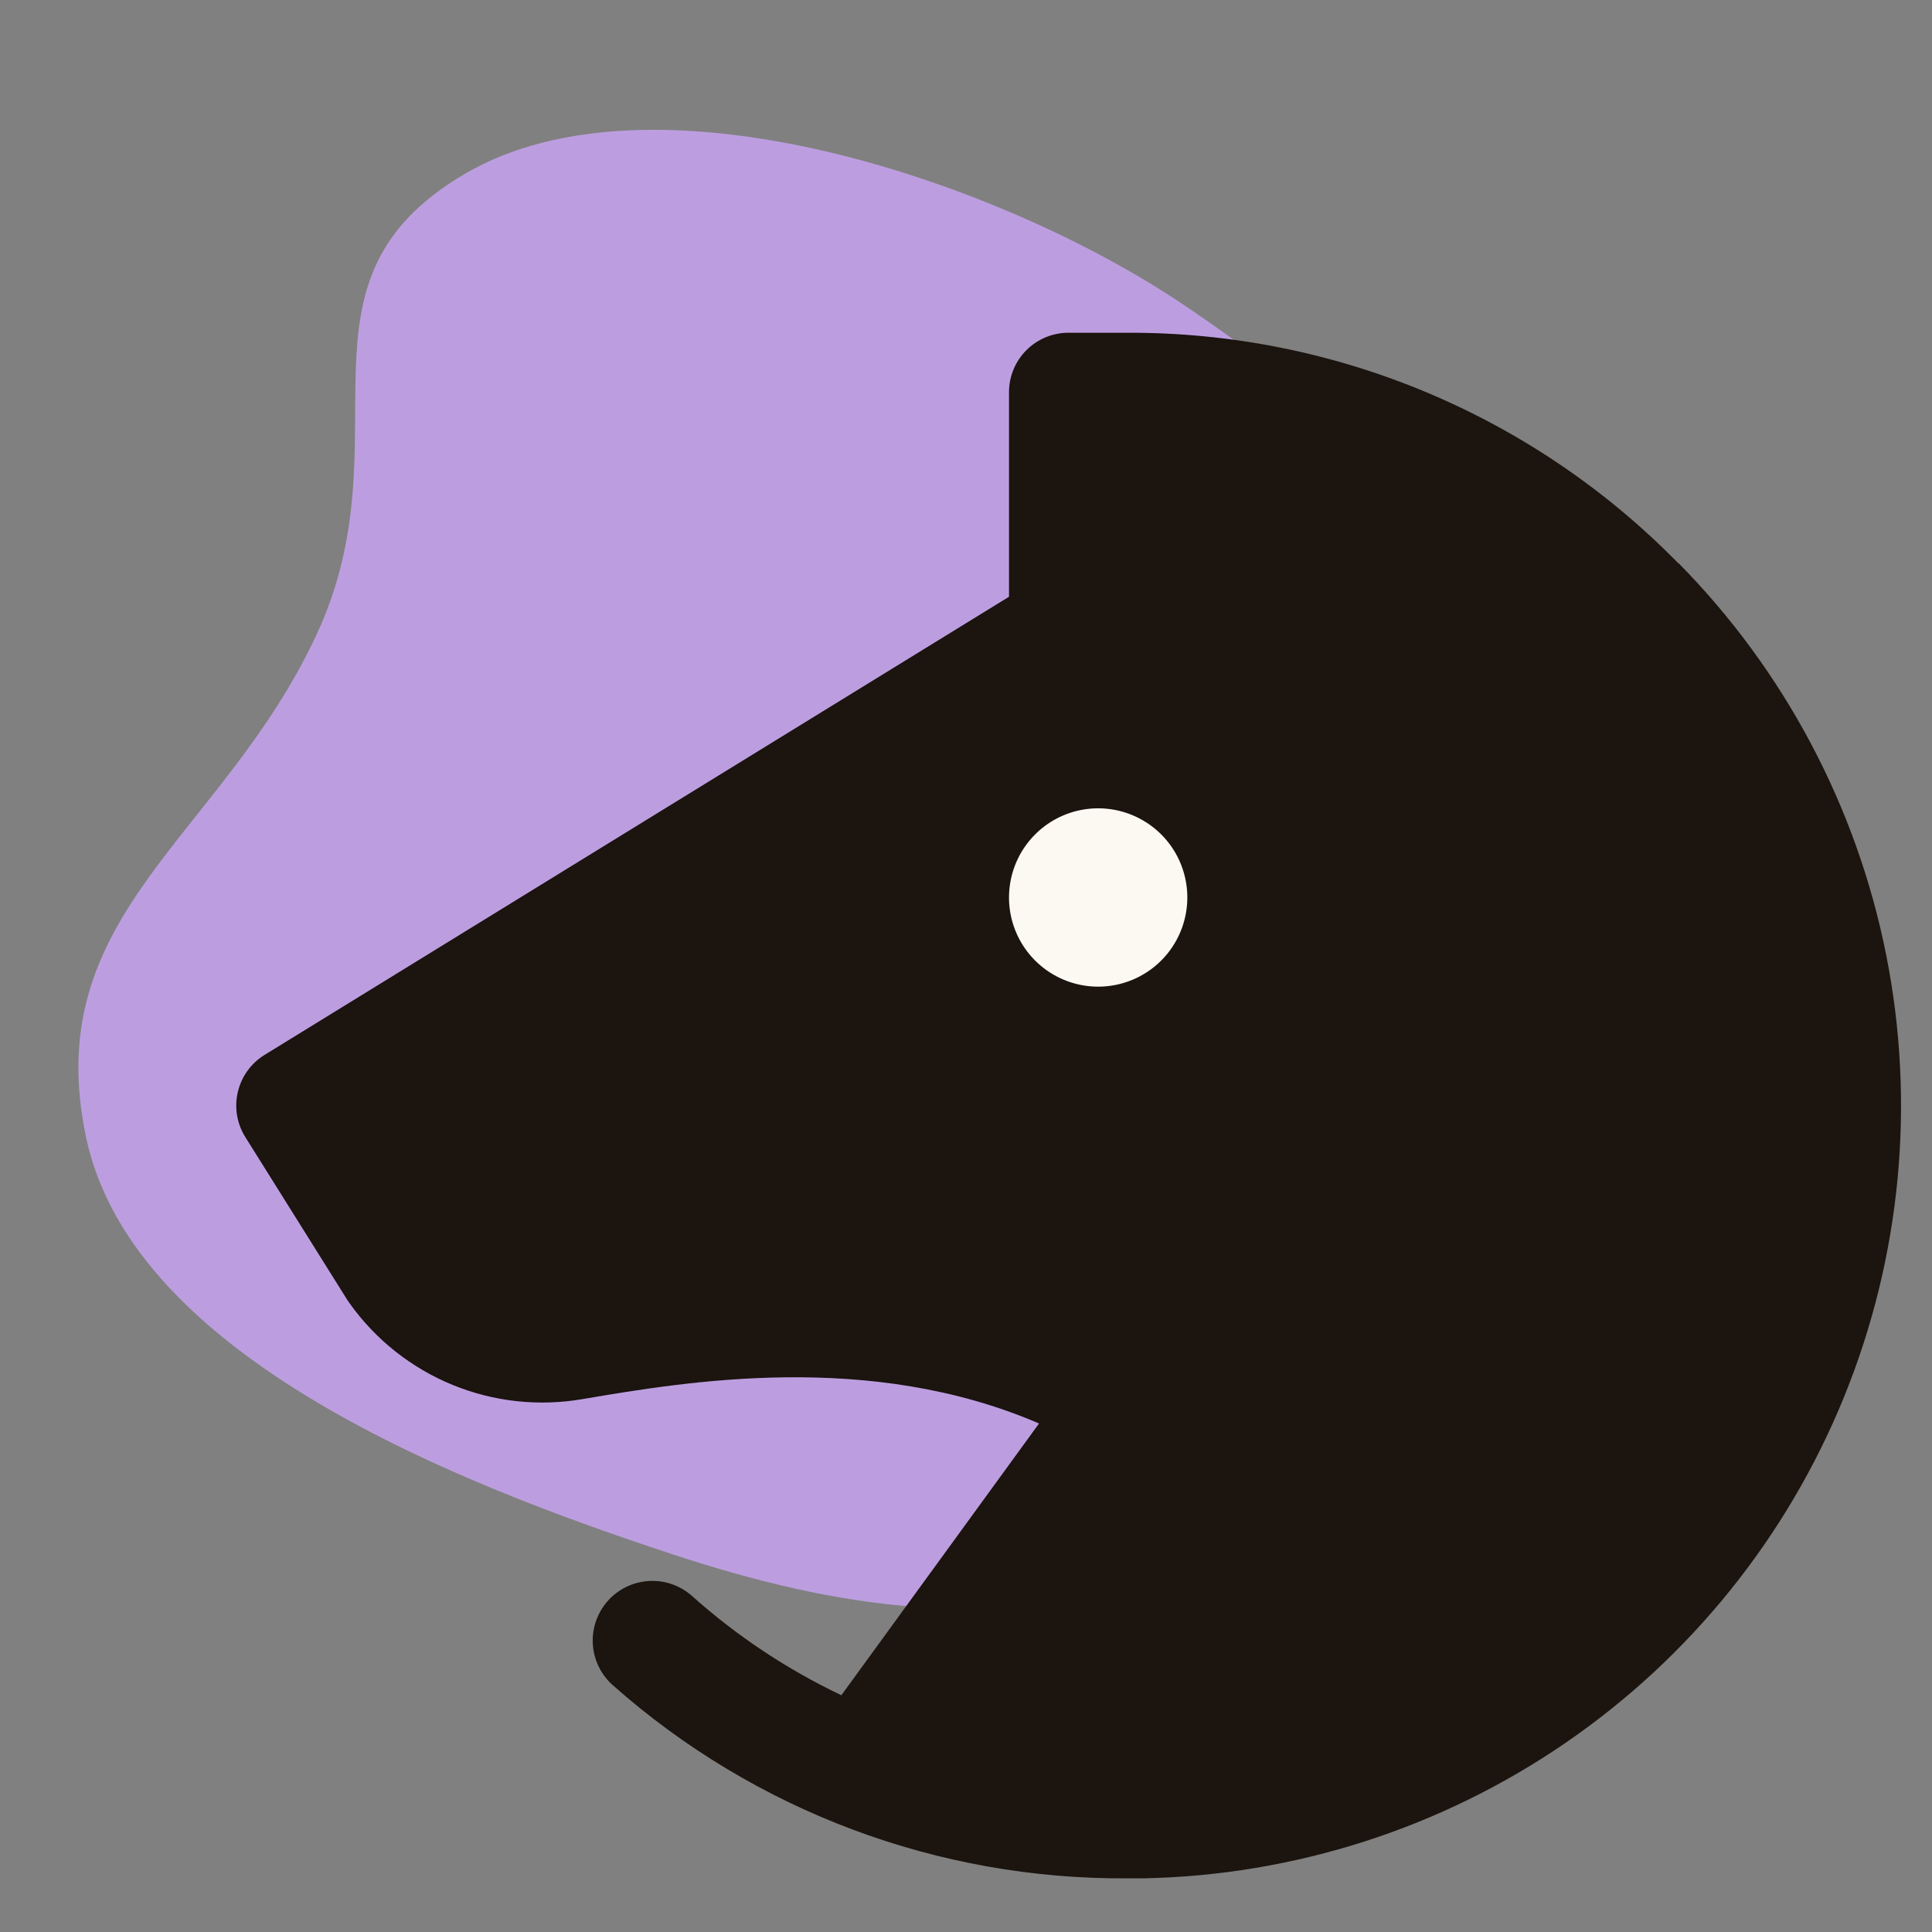
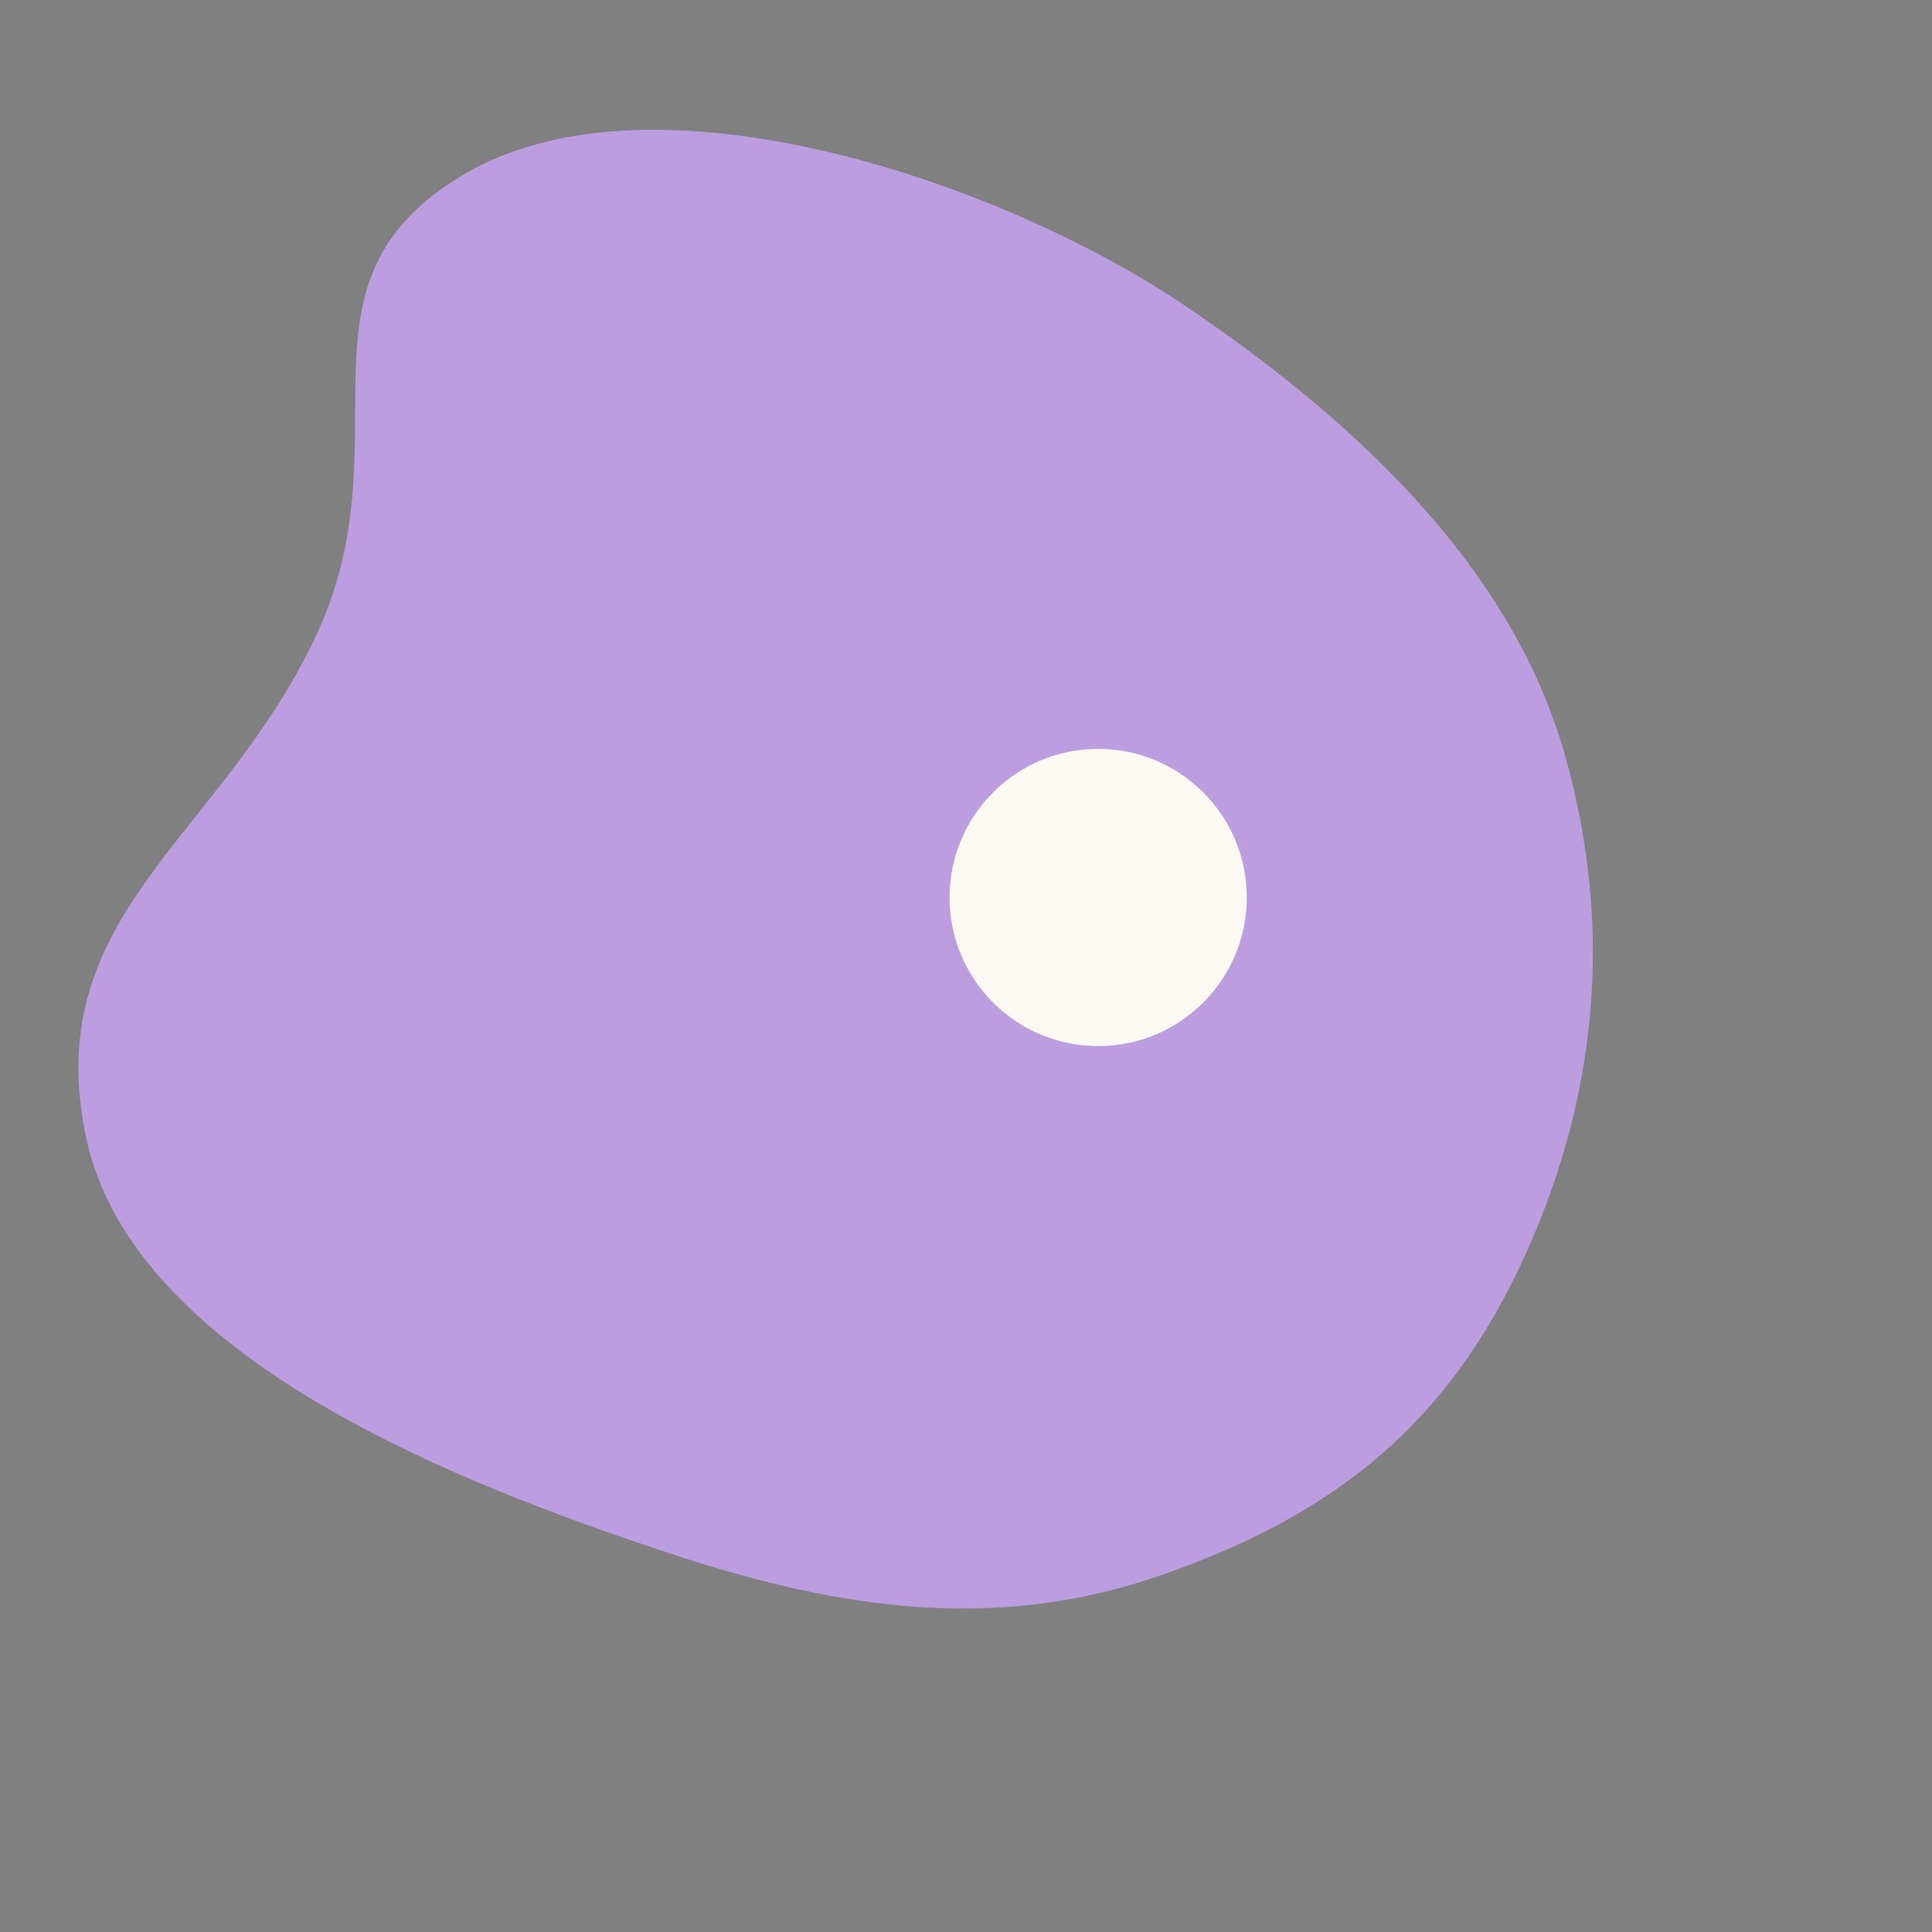
<svg xmlns="http://www.w3.org/2000/svg" width="100" height="100" viewBox="0 0 100 100" fill="none">
  <rect x="0" y="0" width="100" height="100" fill="#808080" stroke="none" />
  <g clip-path="url(#clip0_650_5403)">
    <path fill-rule="evenodd" clip-rule="evenodd" d="M80.961 38.944C83.614 48.183 82.647 57.261 78.574 65.752C74.569 74.103 68.652 78.564 60.076 81.54C51.513 84.511 43.414 83.295 34.681 80.408C23.87 76.833 6.896 70.32 4.462 58.898C1.997 47.329 11.414 43.425 16.348 32.928C21.174 22.662 14.457 14.63 24.059 8.999C33.794 3.292 51.71 9.332 61.294 15.796C69.707 21.471 78.119 29.044 80.961 38.944Z" fill="#BC9EE0" />
    <circle cx="56.841" cy="46.453" r="7.692" fill="#FBF9F2" />
-     <path d="M86.86 29.146C83.149 25.358 78.718 22.351 73.826 20.303C68.935 18.255 63.682 17.208 58.38 17.223H55.303C54.487 17.223 53.704 17.547 53.127 18.124C52.55 18.701 52.226 19.484 52.226 20.3V30.888L13.692 54.603C13.346 54.816 13.046 55.095 12.809 55.424C12.572 55.753 12.402 56.126 12.31 56.521C12.217 56.916 12.203 57.325 12.27 57.726C12.336 58.126 12.481 58.509 12.696 58.853L17.996 67.315L18.111 67.48C19.453 69.353 21.295 70.81 23.427 71.683C25.56 72.556 27.895 72.809 30.165 72.415C35.522 71.507 45.018 69.899 53.78 73.68L43.549 87.745C40.74 86.41 38.137 84.68 35.818 82.607C35.206 82.063 34.403 81.784 33.586 81.832C32.768 81.88 32.003 82.251 31.459 82.863C30.915 83.475 30.636 84.278 30.684 85.095C30.732 85.913 31.103 86.678 31.715 87.222C39.055 93.729 48.543 97.291 58.353 97.222H59.187C67.006 97.068 74.607 94.625 81.052 90.196C87.497 85.767 92.502 79.546 95.448 72.302C98.395 65.059 99.154 57.11 97.631 49.44C96.108 41.77 92.37 34.714 86.879 29.146H86.86ZM56.841 51.069C55.928 51.069 55.036 50.798 54.277 50.291C53.518 49.784 52.926 49.063 52.577 48.22C52.228 47.376 52.136 46.448 52.315 45.553C52.493 44.658 52.932 43.836 53.578 43.19C54.223 42.544 55.045 42.105 55.941 41.927C56.836 41.749 57.764 41.84 58.607 42.19C59.451 42.539 60.172 43.13 60.679 43.889C61.186 44.648 61.456 45.541 61.456 46.453C61.456 47.678 60.97 48.852 60.105 49.717C59.239 50.583 58.065 51.069 56.841 51.069Z" fill="#1B140F" />
  </g>
  <defs>
    <clipPath id="clip0_650_5403">
      <rect width="100" height="100" fill="white" />
    </clipPath>
  </defs>
</svg>